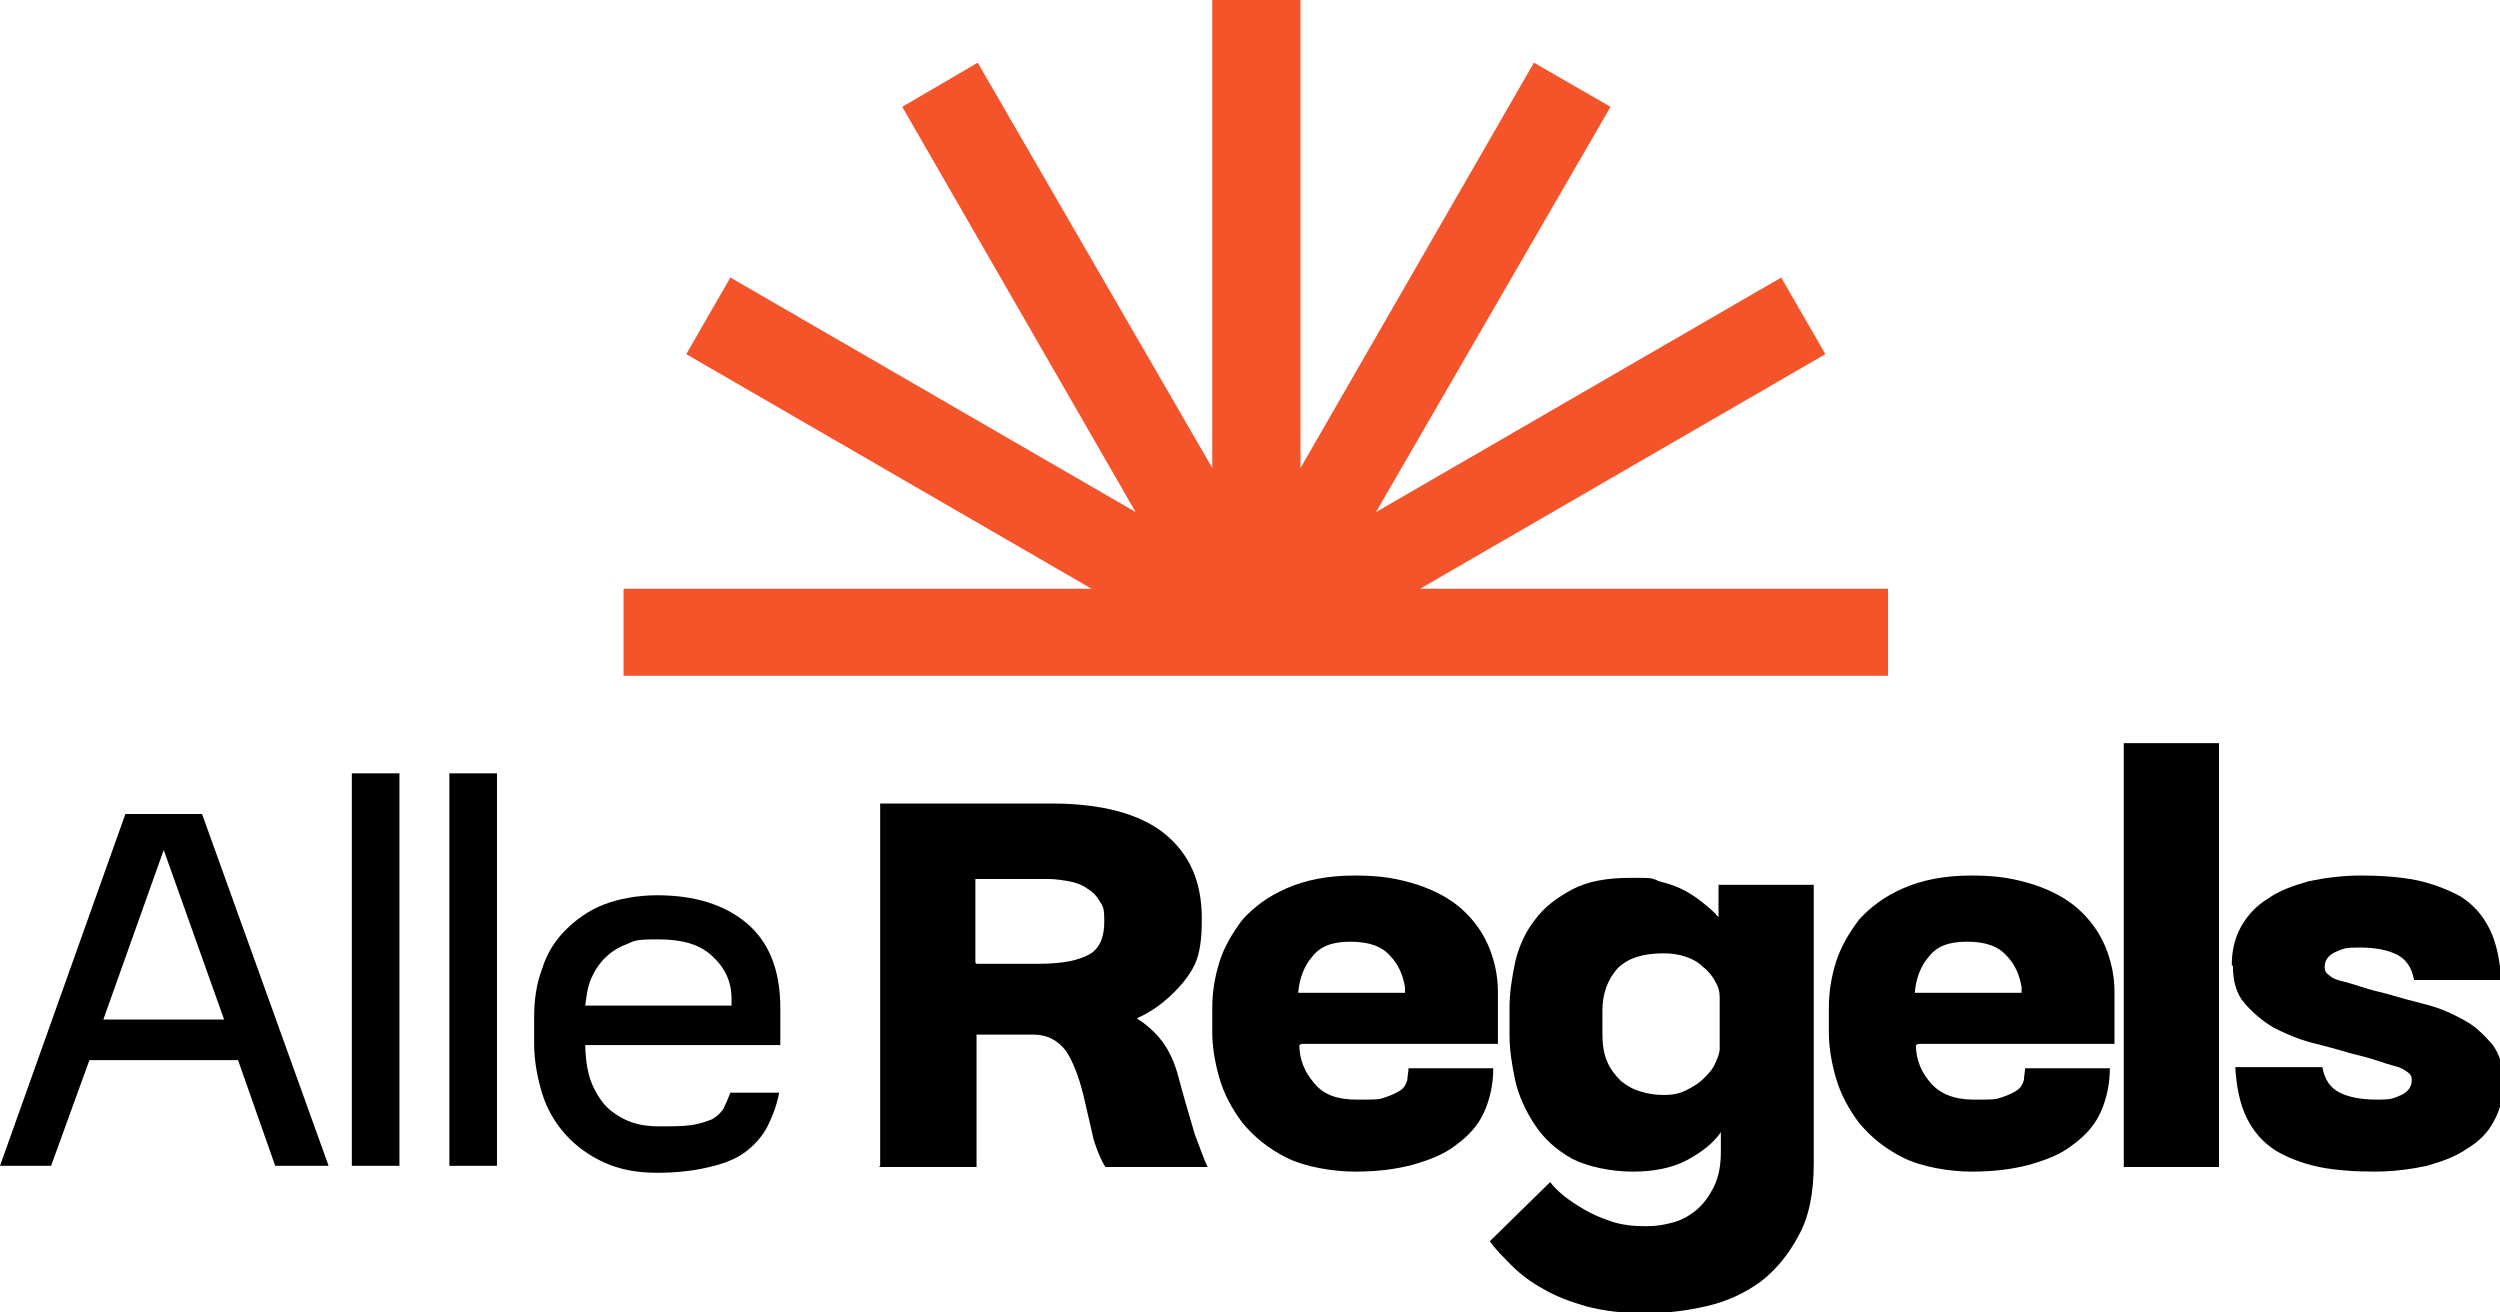
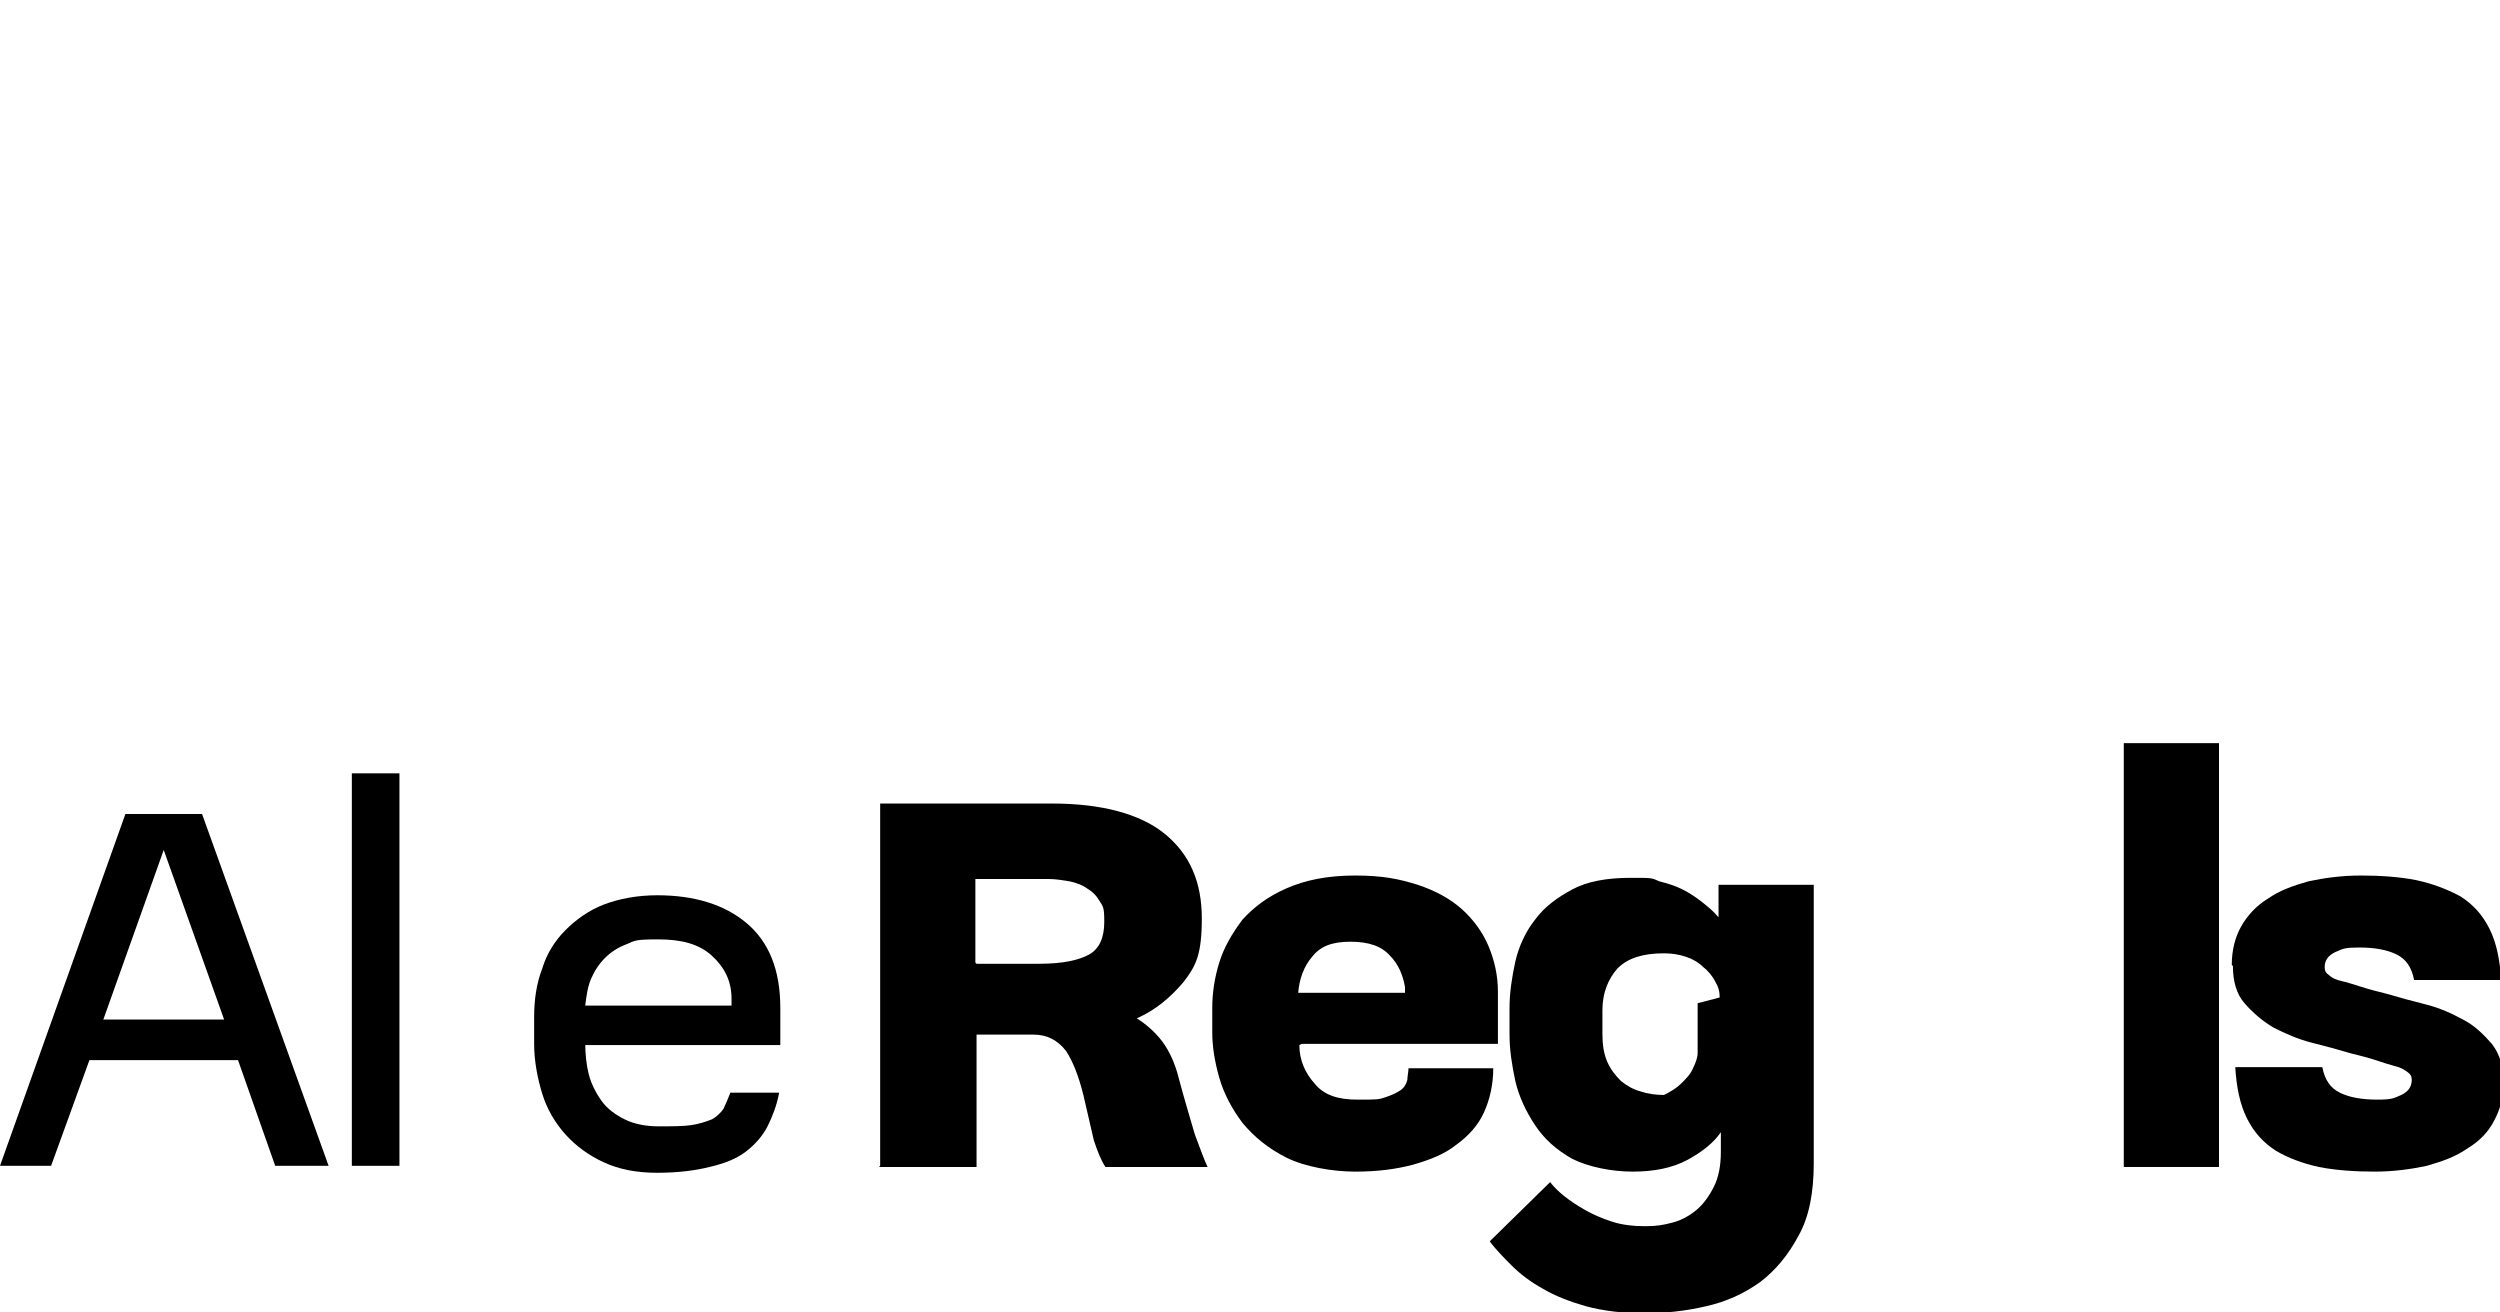
<svg xmlns="http://www.w3.org/2000/svg" id="Laag_1" data-name="Laag 1" version="1.1" viewBox="0 0 215.3 113">
  <g>
    <path d="M20.5,91.3H7.7l-3.3,9.1H0l10.8-30.3h6.6l10.9,30.3h-4.6l-3.2-9.1ZM19.3,87.8l-5.2-14.6-5.2,14.6h10.4Z" fill="#000" stroke-width="0" />
    <path d="M30.3,100.4v-33.8h4.1v33.8h-4.1Z" fill="#000" stroke-width="0" />
-     <path d="M38.7,100.4v-33.8h4.1v33.8h-4.1Z" fill="#000" stroke-width="0" />
    <path d="M50.4,89.8c0,1,.1,1.9.3,2.7s.6,1.6,1.1,2.3c.5.7,1.2,1.2,2,1.6.8.4,1.8.6,2.9.6s2.1,0,2.8-.1,1.3-.3,1.8-.5c.4-.2.8-.6,1-.9.2-.4.4-.9.6-1.4h4.2c-.2,1.1-.6,2.1-1,2.9-.4.8-1.1,1.6-1.9,2.2-.8.6-1.8,1-3.1,1.3-1.2.3-2.7.5-4.5.5s-3.3-.3-4.6-.9-2.4-1.4-3.3-2.4c-.9-1-1.6-2.2-2-3.5-.4-1.3-.7-2.8-.7-4.3v-2.3c0-1.5.2-2.9.7-4.2.4-1.3,1.1-2.4,2-3.3.9-.9,2-1.7,3.3-2.2,1.3-.5,2.9-.8,4.6-.8,3.2,0,5.8.8,7.7,2.4,1.9,1.6,2.9,4,2.9,7.3v3.2h-16.9ZM63,86.6v-.6c0-1.5-.6-2.7-1.7-3.7-1.1-1-2.6-1.4-4.6-1.4s-2,.1-2.7.4c-.8.3-1.4.7-1.9,1.2-.5.5-.9,1.1-1.2,1.8-.3.7-.4,1.5-.5,2.3h12.6Z" fill="#000" stroke-width="0" />
    <path d="M75.8,100.4v-31.2h14.8c4.3,0,7.6.9,9.7,2.6,2.2,1.8,3.2,4.2,3.2,7.3s-.5,4.1-1.6,5.5c-1.1,1.3-2.4,2.4-4,3.1.8.5,1.6,1.2,2.2,2,.6.8,1.1,1.9,1.4,3.1.5,1.9,1,3.5,1.4,4.9.5,1.3.8,2.2,1.1,2.8h-8.8c-.4-.6-.7-1.4-1-2.3-.2-.9-.5-2.2-.9-3.9-.4-1.6-.9-2.9-1.5-3.8-.7-.9-1.6-1.4-2.8-1.4h-4.9v11.4h-8.4ZM84.1,83h5.4c2,0,3.4-.3,4.3-.8.9-.5,1.3-1.5,1.3-2.8s-.1-1.3-.4-1.8c-.3-.5-.6-.8-1.1-1.1-.4-.3-1-.5-1.5-.6-.6-.1-1.2-.2-1.8-.2h-6.3v7.2Z" fill="#000" stroke-width="0" />
    <path d="M111.9,90c0,1.3.5,2.4,1.3,3.3.8,1,2,1.4,3.7,1.4s1.8,0,2.4-.2c.6-.2,1-.4,1.3-.6.3-.2.5-.5.6-.9,0-.3.1-.7.1-1h7.3c0,1.4-.3,2.7-.8,3.8-.5,1.1-1.3,2-2.4,2.8-1,.8-2.3,1.3-3.7,1.7-1.5.4-3.1.6-5,.6s-4.3-.4-5.9-1.2c-1.6-.8-2.8-1.8-3.8-3-.9-1.2-1.6-2.5-2-3.9-.4-1.4-.6-2.7-.6-3.9v-2.1c0-1.3.2-2.6.6-3.9.4-1.3,1.1-2.5,2-3.7,1-1.1,2.2-2,3.8-2.7,1.6-.7,3.5-1.1,5.9-1.1s3.8.3,5.4.8c1.5.5,2.8,1.2,3.8,2.1,1,.9,1.8,2,2.3,3.2.5,1.2.8,2.5.8,3.9v4.5h-16.9ZM121,85.5v-.5c-.2-1.1-.6-2-1.3-2.7-.7-.8-1.8-1.2-3.4-1.2s-2.6.4-3.3,1.3c-.7.8-1.1,1.9-1.2,3.1h9.1Z" fill="#000" stroke-width="0" />
-     <path d="M133.5,101.8c.3.4.7.8,1.2,1.2.5.4,1.1.8,1.8,1.2.7.4,1.4.7,2.3,1,.9.3,1.9.4,2.9.4s1.5-.1,2.3-.3c.8-.2,1.5-.6,2.1-1.1.6-.5,1.1-1.2,1.5-2,.4-.8.6-1.8.6-3v-1.7c-.6.9-1.6,1.7-2.9,2.4s-2.9,1-4.7,1-3.8-.4-5.2-1.1c-1.4-.8-2.4-1.7-3.2-2.9-.8-1.2-1.4-2.5-1.7-3.8-.3-1.4-.5-2.7-.5-4v-2.3c0-1.3.2-2.6.5-4,.3-1.3.9-2.6,1.7-3.6.8-1.1,1.9-1.9,3.2-2.6s3-1,5-1,1.8,0,2.5.3c.8.2,1.4.4,2,.7.6.3,1.2.7,1.7,1.1.5.4,1,.8,1.4,1.3v-2.8h8.2v24c0,2.5-.4,4.6-1.3,6.2-.9,1.7-2,3-3.3,4-1.4,1-2.9,1.7-4.7,2.1-1.7.4-3.5.6-5.3.6s-3.5-.2-5-.6c-1.4-.4-2.7-.9-3.7-1.5-1.1-.6-2-1.3-2.7-2-.7-.7-1.4-1.4-1.9-2.1l5.1-5ZM148.1,85.9c0-.5-.1-.9-.4-1.4-.2-.4-.6-.9-1-1.2-.4-.4-.9-.7-1.5-.9-.6-.2-1.2-.3-1.9-.3-1.8,0-3.1.4-4,1.3-.8.9-1.3,2.1-1.3,3.6v2c0,.9.1,1.7.4,2.4.3.7.7,1.2,1.2,1.7.5.4,1,.7,1.7.9.6.2,1.3.3,2,.3s1.3-.1,1.9-.4c.6-.3,1.1-.6,1.5-1,.4-.4.8-.8,1-1.3.2-.4.4-.9.4-1.3v-4.3Z" fill="#000" stroke-width="0" />
-     <path d="M165,90c0,1.3.5,2.4,1.3,3.3s2,1.4,3.7,1.4,1.8,0,2.4-.2c.6-.2,1-.4,1.3-.6.3-.2.5-.5.6-.9,0-.3.1-.7.1-1h7.3c0,1.4-.3,2.7-.8,3.8-.5,1.1-1.3,2-2.4,2.8-1,.8-2.3,1.3-3.7,1.7-1.5.4-3.1.6-5,.6s-4.3-.4-5.9-1.2c-1.6-.8-2.8-1.8-3.8-3-.9-1.2-1.6-2.5-2-3.9-.4-1.4-.6-2.7-.6-3.9v-2.1c0-1.3.2-2.6.6-3.9.4-1.3,1.1-2.5,2-3.7,1-1.1,2.2-2,3.8-2.7,1.6-.7,3.5-1.1,5.9-1.1s3.8.3,5.4.8c1.5.5,2.8,1.2,3.8,2.1,1,.9,1.8,2,2.3,3.2.5,1.2.8,2.5.8,3.9v4.5h-16.9ZM174.1,85.5v-.5c-.2-1.1-.6-2-1.3-2.7-.7-.8-1.8-1.2-3.4-1.2s-2.6.4-3.3,1.3c-.7.8-1.1,1.9-1.2,3.1h9.1Z" fill="#000" stroke-width="0" />
+     <path d="M133.5,101.8c.3.4.7.8,1.2,1.2.5.4,1.1.8,1.8,1.2.7.4,1.4.7,2.3,1,.9.3,1.9.4,2.9.4s1.5-.1,2.3-.3c.8-.2,1.5-.6,2.1-1.1.6-.5,1.1-1.2,1.5-2,.4-.8.6-1.8.6-3v-1.7c-.6.9-1.6,1.7-2.9,2.4s-2.9,1-4.7,1-3.8-.4-5.2-1.1c-1.4-.8-2.4-1.7-3.2-2.9-.8-1.2-1.4-2.5-1.7-3.8-.3-1.4-.5-2.7-.5-4v-2.3c0-1.3.2-2.6.5-4,.3-1.3.9-2.6,1.7-3.6.8-1.1,1.9-1.9,3.2-2.6s3-1,5-1,1.8,0,2.5.3c.8.2,1.4.4,2,.7.6.3,1.2.7,1.7,1.1.5.4,1,.8,1.4,1.3v-2.8h8.2v24c0,2.5-.4,4.6-1.3,6.2-.9,1.7-2,3-3.3,4-1.4,1-2.9,1.7-4.7,2.1-1.7.4-3.5.6-5.3.6s-3.5-.2-5-.6c-1.4-.4-2.7-.9-3.7-1.5-1.1-.6-2-1.3-2.7-2-.7-.7-1.4-1.4-1.9-2.1l5.1-5ZM148.1,85.9c0-.5-.1-.9-.4-1.4-.2-.4-.6-.9-1-1.2-.4-.4-.9-.7-1.5-.9-.6-.2-1.2-.3-1.9-.3-1.8,0-3.1.4-4,1.3-.8.9-1.3,2.1-1.3,3.6v2c0,.9.1,1.7.4,2.4.3.7.7,1.2,1.2,1.7.5.4,1,.7,1.7.9.6.2,1.3.3,2,.3c.6-.3,1.1-.6,1.5-1,.4-.4.8-.8,1-1.3.2-.4.4-.9.4-1.3v-4.3Z" fill="#000" stroke-width="0" />
    <path d="M182.9,100.5v-36.5h8.2v36.5h-8.2Z" fill="#000" stroke-width="0" />
    <path d="M192.2,83.1c0-1.3.3-2.4.8-3.3s1.3-1.8,2.3-2.4c1-.7,2.1-1.1,3.5-1.5,1.4-.3,2.9-.5,4.5-.5s3.3.1,4.8.4c1.4.3,2.7.8,3.8,1.4,1.1.7,1.9,1.6,2.5,2.8.6,1.2.9,2.7,1,4.4h-7.5c-.2-1.1-.7-1.8-1.5-2.2-.8-.4-1.9-.6-3.2-.6s-1.4.1-2.1.4c-.6.3-.9.7-.9,1.3,0,.3.1.5.4.7.2.2.6.4,1.1.5.5.1,1,.3,1.7.5.6.2,1.4.4,2.2.6,1,.3,2.1.6,3.3.9,1.2.3,2.3.8,3.2,1.3,1,.5,1.8,1.3,2.5,2.1.7.9,1,2,1,3.3s-.3,2.4-.8,3.3c-.5,1-1.3,1.8-2.3,2.4-1,.7-2.1,1.1-3.5,1.5-1.4.3-2.9.5-4.5.5s-3.3-.1-4.8-.4c-1.4-.3-2.7-.8-3.7-1.4-1.1-.7-1.9-1.6-2.5-2.8-.6-1.2-.9-2.7-1-4.4h7.5c.2,1.1.7,1.8,1.5,2.2.8.4,1.9.6,3.2.6s1.4-.1,2.1-.4c.6-.3.9-.7.9-1.3,0-.3-.1-.5-.4-.7-.3-.2-.6-.4-1.1-.5-.4-.1-1-.3-1.6-.5-.6-.2-1.4-.4-2.2-.6-1-.3-2.1-.6-3.3-.9-1.2-.3-2.3-.8-3.3-1.3-1-.6-1.8-1.3-2.5-2.1-.7-.8-1-1.9-1-3.2Z" fill="#000" stroke-width="0" />
  </g>
-   <polygon points="162.6 50.7 162.6 58.2 53.7 58.2 53.7 50.7 94 50.7 59.1 30.5 62.9 23.9 97.8 44.1 77.7 9.2 84.2 5.4 104.4 40.3 104.4 0 112 0 112 40.3 132.1 5.4 138.7 9.2 118.5 44.1 153.4 23.9 157.2 30.5 122.3 50.7 162.6 50.7" fill="#f5542a" stroke-width="0" />
</svg>